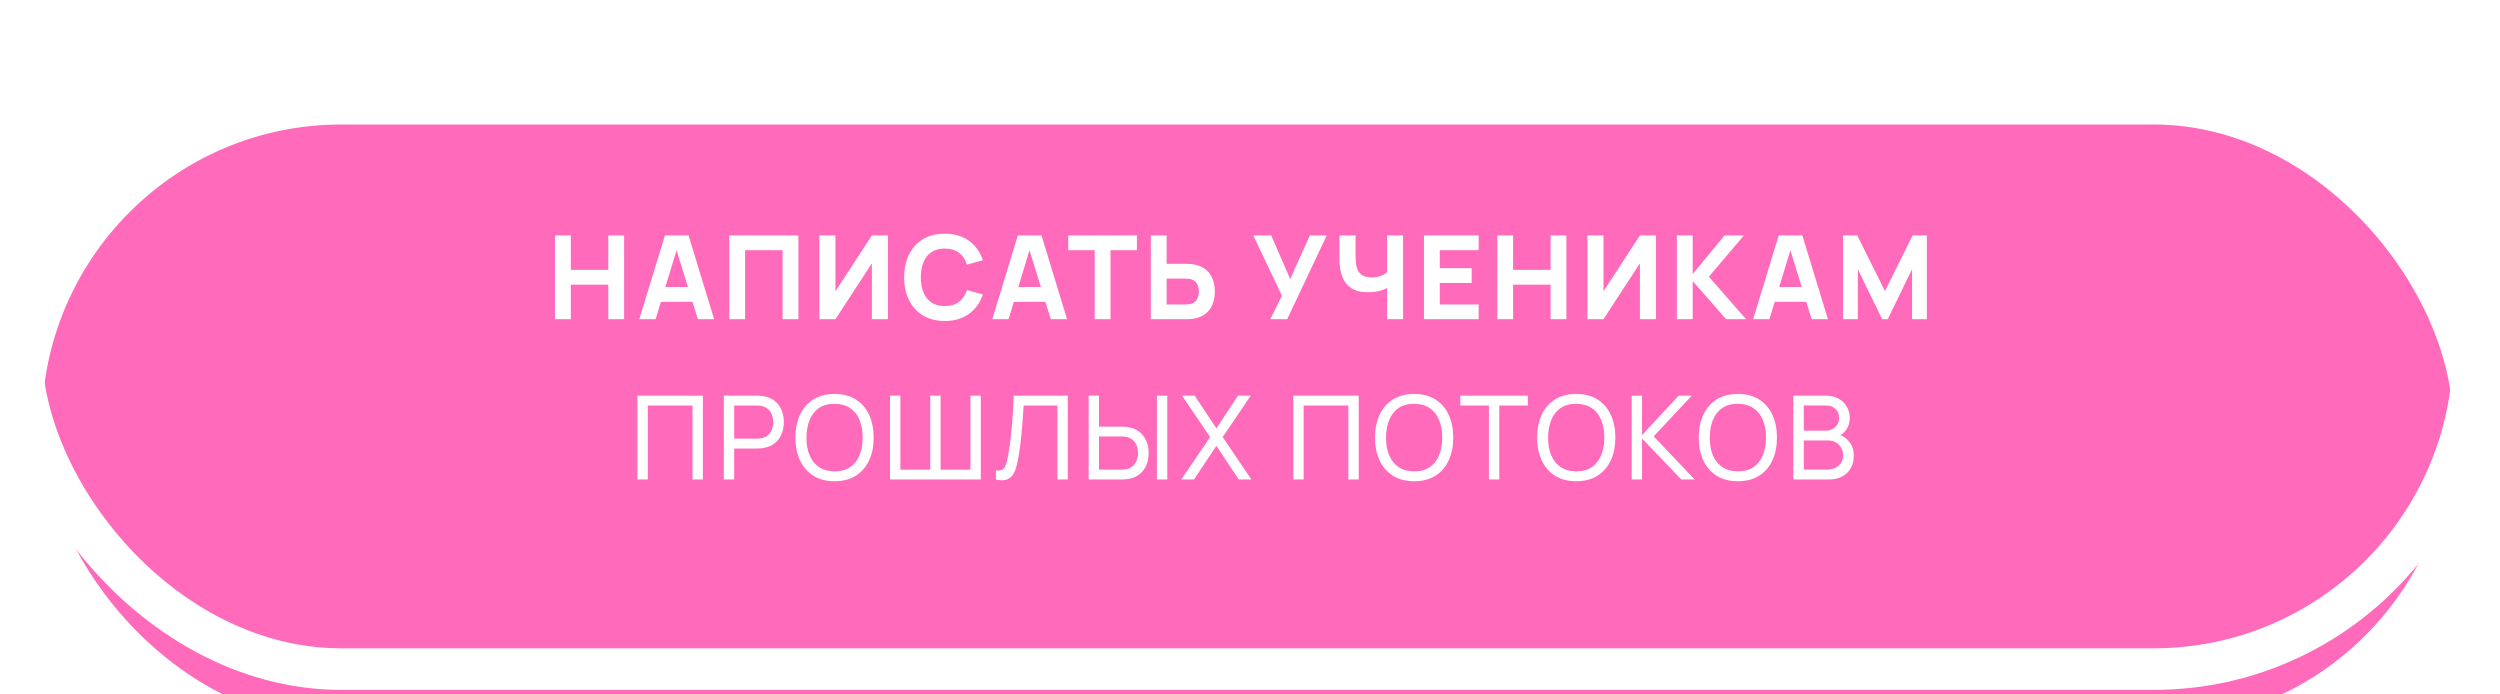
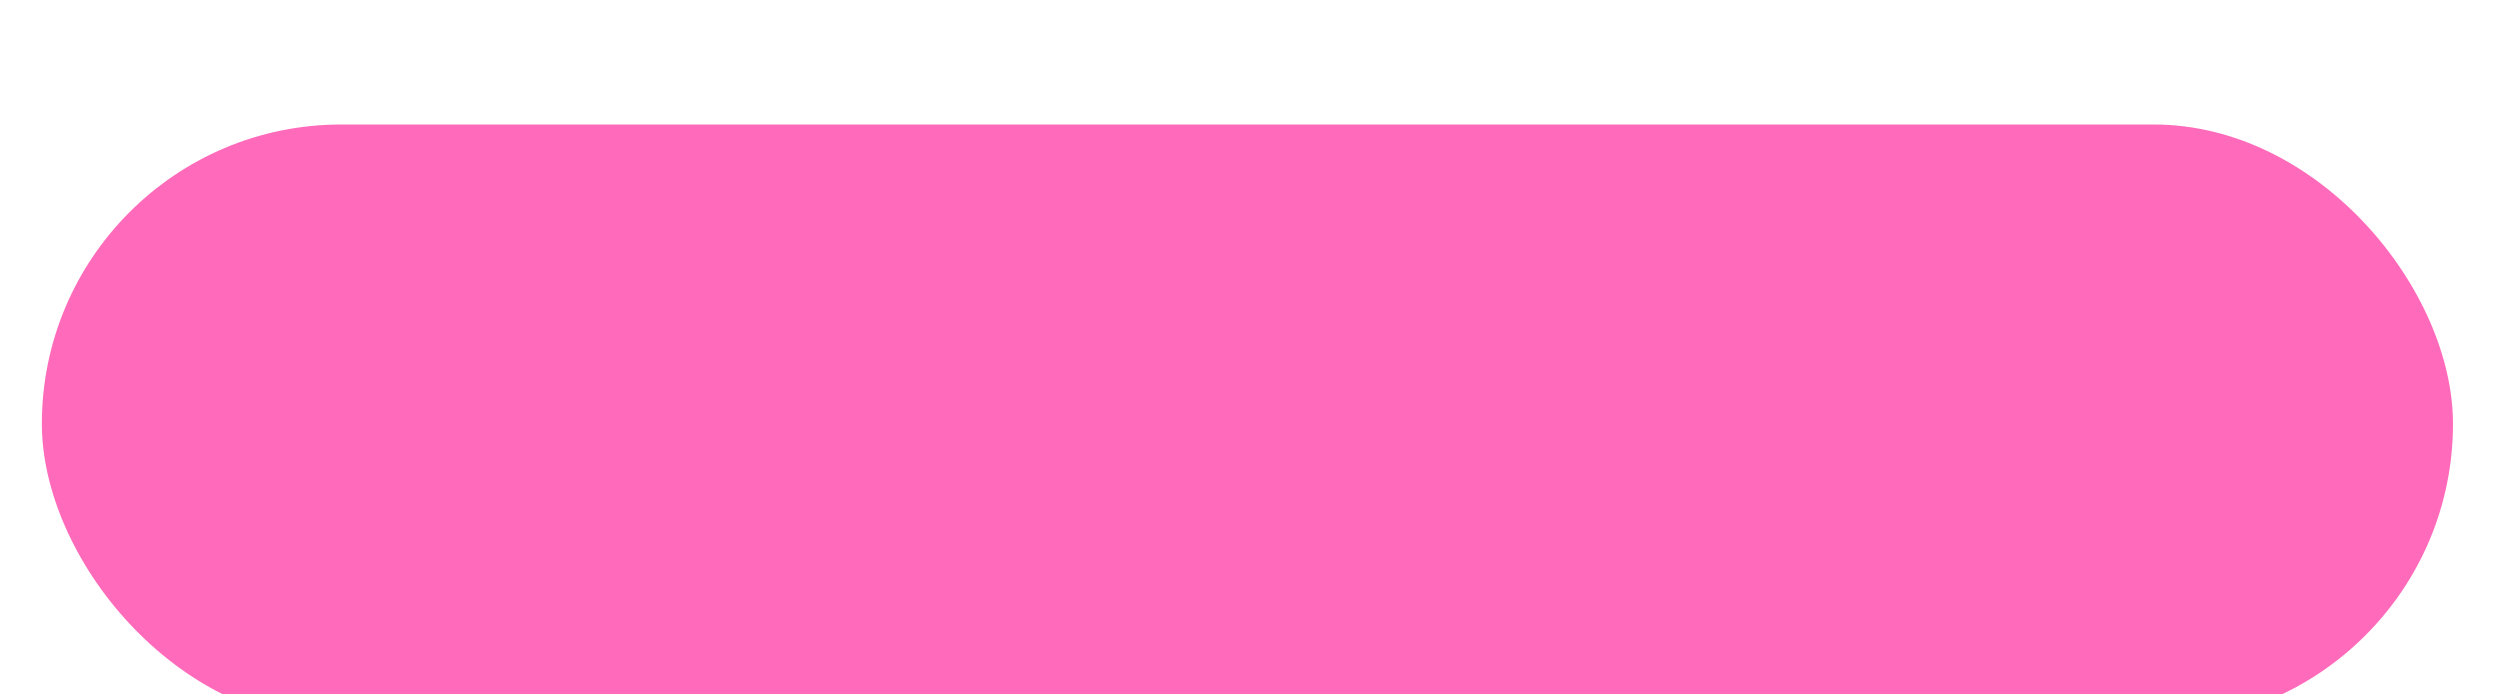
<svg xmlns="http://www.w3.org/2000/svg" width="234" height="65" viewBox="0 0 234 65" fill="none">
  <g filter="url(#filter0_i_2657_732)">
    <rect x="3.918" y="4.65" width="225.681" height="56.031" rx="28.016" fill="#FF6ABA" />
  </g>
-   <rect x="1.973" y="2.705" width="229.572" height="59.922" rx="29.961" stroke="white" stroke-width="3.891" />
-   <path d="M51.947 29.88V22.035H53.429V25.26H56.937V22.035H58.419V29.88H56.937V26.644H53.429V29.88H51.947ZM59.839 29.88L62.236 22.035H64.448L66.845 29.88H65.319L63.184 22.962H63.467L61.364 29.88H59.839ZM61.277 28.246V26.862H65.417V28.246H61.277ZM68.257 29.88V22.035H74.728V29.88H73.247V23.419H69.739V29.88H68.257ZM83.111 29.88H81.607V24.65L78.197 29.88H76.694V22.035H78.197V27.265L81.607 22.035H83.111V29.88ZM88.433 30.043C87.649 30.043 86.971 29.873 86.401 29.531C85.835 29.19 85.397 28.712 85.088 28.099C84.783 27.485 84.631 26.771 84.631 25.958C84.631 25.144 84.783 24.431 85.088 23.817C85.397 23.203 85.835 22.726 86.401 22.384C86.971 22.043 87.649 21.872 88.433 21.872C89.334 21.872 90.089 22.095 90.699 22.542C91.313 22.989 91.745 23.593 91.996 24.356L90.503 24.77C90.358 24.294 90.113 23.926 89.768 23.664C89.423 23.399 88.978 23.267 88.433 23.267C87.936 23.267 87.52 23.377 87.186 23.599C86.855 23.82 86.606 24.133 86.439 24.536C86.272 24.939 86.189 25.413 86.189 25.958C86.189 26.503 86.272 26.976 86.439 27.38C86.606 27.783 86.855 28.095 87.186 28.317C87.52 28.538 87.936 28.649 88.433 28.649C88.978 28.649 89.423 28.516 89.768 28.251C90.113 27.986 90.358 27.617 90.503 27.145L91.996 27.559C91.745 28.322 91.313 28.927 90.699 29.373C90.089 29.82 89.334 30.043 88.433 30.043ZM92.874 29.88L95.27 22.035H97.482L99.879 29.88H98.354L96.218 22.962H96.501L94.399 29.88H92.874ZM94.312 28.246V26.862H98.452V28.246H94.312ZM102.462 29.88V23.419H99.988V22.035H106.416V23.419H103.943V29.88H102.462ZM107.717 29.88V22.035H109.198V24.694H111.029C111.101 24.694 111.203 24.698 111.334 24.705C111.465 24.708 111.581 24.719 111.682 24.738C112.147 24.81 112.529 24.964 112.826 25.201C113.128 25.437 113.349 25.734 113.491 26.094C113.636 26.45 113.709 26.848 113.709 27.287C113.709 27.726 113.638 28.126 113.496 28.485C113.355 28.841 113.133 29.137 112.832 29.373C112.534 29.609 112.151 29.764 111.682 29.836C111.581 29.851 111.465 29.862 111.334 29.869C111.207 29.876 111.105 29.88 111.029 29.88H107.717ZM109.198 28.496H110.963C111.04 28.496 111.123 28.493 111.214 28.485C111.305 28.478 111.388 28.463 111.465 28.442C111.664 28.387 111.819 28.297 111.928 28.169C112.037 28.039 112.111 27.895 112.151 27.739C112.195 27.579 112.216 27.428 112.216 27.287C112.216 27.145 112.195 26.996 112.151 26.84C112.111 26.68 112.037 26.537 111.928 26.41C111.819 26.279 111.664 26.186 111.465 26.132C111.388 26.11 111.305 26.096 111.214 26.088C111.123 26.081 111.04 26.078 110.963 26.078H109.198V28.496ZM118.899 29.88L119.988 27.679L117.308 22.035H118.986L120.762 26.121L122.603 22.035H124.183L120.479 29.88H118.899ZM129.833 29.88V26.459L130.04 26.797C129.841 26.975 129.556 27.113 129.185 27.211C128.818 27.305 128.435 27.352 128.036 27.352C127.382 27.352 126.861 27.223 126.472 26.965C126.084 26.704 125.804 26.345 125.633 25.887C125.463 25.426 125.377 24.894 125.377 24.291V22.035H126.881V23.844C126.881 24.08 126.89 24.322 126.908 24.569C126.926 24.816 126.979 25.044 127.066 25.255C127.157 25.466 127.306 25.636 127.513 25.767C127.72 25.894 128.01 25.958 128.384 25.958C128.788 25.958 129.129 25.889 129.409 25.751C129.688 25.609 129.884 25.46 129.997 25.304L129.833 25.969V22.035H131.326V29.88H129.833ZM133.282 29.88V22.035H138.403V23.419H134.764V25.097H137.749V26.481H134.764V28.496H138.403V29.88H133.282ZM140.144 29.88V22.035H141.626V25.26H145.134V22.035H146.616V29.88H145.134V26.644H141.626V29.88H140.144ZM154.998 29.88H153.495V24.65L150.085 29.88H148.581V22.035H150.085V27.265L153.495 22.035H154.998V29.88ZM156.954 29.88V22.035H158.436V25.653L161.421 22.035H163.23L159.95 25.903L163.437 29.88H161.563L158.436 26.306V29.88H156.954ZM164.091 29.88L166.488 22.035H168.699L171.096 29.88H169.571L167.435 22.962H167.719L165.616 29.88H164.091ZM165.529 28.246V26.862H169.669V28.246H165.529ZM172.508 29.88V22.035H173.837L176.43 27.243L179.023 22.035H180.353V29.88H178.969V25.195L176.692 29.88H176.169L173.892 25.195V29.88H172.508ZM59.666 44.88V37.035H65.788V44.88H64.819V37.956H60.635V44.88H59.666ZM67.751 44.88V37.035H70.851C70.927 37.035 71.018 37.039 71.123 37.046C71.229 37.05 71.33 37.061 71.428 37.079C71.853 37.145 72.209 37.29 72.496 37.515C72.787 37.74 73.004 38.025 73.15 38.37C73.295 38.712 73.368 39.091 73.368 39.509C73.368 39.923 73.293 40.302 73.144 40.647C72.999 40.989 72.781 41.274 72.491 41.502C72.204 41.728 71.85 41.873 71.428 41.938C71.33 41.953 71.229 41.964 71.123 41.971C71.018 41.978 70.927 41.982 70.851 41.982H68.721V44.88H67.751ZM68.721 41.061H70.818C70.887 41.061 70.965 41.058 71.052 41.05C71.143 41.043 71.229 41.03 71.308 41.012C71.559 40.954 71.762 40.849 71.919 40.696C72.078 40.54 72.195 40.358 72.267 40.151C72.34 39.941 72.376 39.727 72.376 39.509C72.376 39.291 72.34 39.078 72.267 38.871C72.195 38.661 72.078 38.477 71.919 38.321C71.762 38.165 71.559 38.06 71.308 38.005C71.229 37.983 71.143 37.971 71.052 37.967C70.965 37.96 70.887 37.956 70.818 37.956H68.721V41.061ZM78.115 45.043C77.334 45.043 76.671 44.871 76.127 44.526C75.582 44.181 75.166 43.701 74.879 43.088C74.596 42.474 74.454 41.764 74.454 40.958C74.454 40.151 74.596 39.441 74.879 38.828C75.166 38.214 75.582 37.735 76.127 37.39C76.671 37.045 77.334 36.872 78.115 36.872C78.899 36.872 79.564 37.045 80.109 37.39C80.653 37.735 81.067 38.214 81.351 38.828C81.634 39.441 81.776 40.151 81.776 40.958C81.776 41.764 81.634 42.474 81.351 43.088C81.067 43.701 80.653 44.181 80.109 44.526C79.564 44.871 78.899 45.043 78.115 45.043ZM78.115 44.117C78.7 44.121 79.186 43.99 79.575 43.725C79.967 43.456 80.259 43.084 80.452 42.608C80.648 42.133 80.746 41.582 80.746 40.958C80.746 40.329 80.648 39.779 80.452 39.307C80.259 38.835 79.967 38.466 79.575 38.201C79.186 37.936 78.7 37.802 78.115 37.798C77.53 37.794 77.044 37.925 76.655 38.19C76.27 38.456 75.98 38.826 75.783 39.302C75.587 39.777 75.487 40.329 75.484 40.958C75.48 41.582 75.576 42.131 75.772 42.603C75.969 43.075 76.261 43.445 76.65 43.714C77.042 43.979 77.53 44.114 78.115 44.117ZM83.305 44.88V37.035H84.275V43.959H87.07V37.035H88.039V43.959H90.834V37.035H91.803V44.88H83.305ZM93.219 44.88V44.035C93.412 44.054 93.571 44.045 93.698 44.008C93.826 43.972 93.929 43.894 94.009 43.774C94.092 43.654 94.165 43.48 94.227 43.251C94.289 43.019 94.349 42.717 94.407 42.347C94.483 41.911 94.546 41.472 94.597 41.029C94.648 40.582 94.692 40.135 94.728 39.688C94.768 39.238 94.801 38.791 94.826 38.348C94.852 37.902 94.873 37.464 94.891 37.035H99.941V44.88H98.972V37.956H95.812C95.79 38.287 95.767 38.641 95.741 39.018C95.719 39.392 95.69 39.783 95.654 40.19C95.618 40.596 95.574 41.016 95.523 41.448C95.472 41.88 95.409 42.32 95.333 42.766C95.271 43.126 95.197 43.455 95.109 43.752C95.026 44.05 94.908 44.299 94.755 44.499C94.606 44.698 94.408 44.834 94.161 44.907C93.918 44.98 93.604 44.971 93.219 44.88ZM101.897 44.88V37.035H102.867V39.934H104.997C105.073 39.934 105.164 39.937 105.269 39.944C105.375 39.948 105.476 39.959 105.574 39.977C105.996 40.042 106.35 40.188 106.636 40.413C106.927 40.638 107.145 40.923 107.29 41.268C107.439 41.61 107.514 41.989 107.514 42.407C107.514 42.821 107.441 43.2 107.296 43.545C107.15 43.887 106.932 44.172 106.642 44.401C106.355 44.626 105.999 44.771 105.574 44.836C105.476 44.851 105.375 44.862 105.269 44.869C105.164 44.876 105.073 44.88 104.997 44.88H101.897ZM102.867 43.959H104.964C105.033 43.959 105.111 43.956 105.198 43.948C105.289 43.941 105.375 43.928 105.454 43.91C105.705 43.852 105.908 43.747 106.065 43.594C106.224 43.438 106.341 43.257 106.413 43.05C106.486 42.839 106.522 42.625 106.522 42.407C106.522 42.189 106.486 41.976 106.413 41.769C106.341 41.559 106.224 41.375 106.065 41.219C105.908 41.063 105.705 40.958 105.454 40.903C105.375 40.881 105.289 40.869 105.198 40.865C105.111 40.858 105.033 40.854 104.964 40.854H102.867V43.959ZM108.287 44.88V37.035H109.257V44.88H108.287ZM110.569 44.88L113.265 40.909L110.64 37.035H111.822L113.854 40.092L115.88 37.035H117.068L114.442 40.909L117.133 44.88H115.951L113.854 41.731L111.756 44.88H110.569ZM121.053 44.88V37.035H127.176V44.88H126.206V37.956H122.022V44.88H121.053ZM132.363 45.043C131.582 45.043 130.92 44.871 130.375 44.526C129.83 44.181 129.414 43.701 129.127 43.088C128.844 42.474 128.702 41.764 128.702 40.958C128.702 40.151 128.844 39.441 129.127 38.828C129.414 38.214 129.83 37.735 130.375 37.39C130.92 37.045 131.582 36.872 132.363 36.872C133.148 36.872 133.812 37.045 134.357 37.39C134.902 37.735 135.316 38.214 135.599 38.828C135.882 39.441 136.024 40.151 136.024 40.958C136.024 41.764 135.882 42.474 135.599 43.088C135.316 43.701 134.902 44.181 134.357 44.526C133.812 44.871 133.148 45.043 132.363 45.043ZM132.363 44.117C132.948 44.121 133.435 43.99 133.823 43.725C134.215 43.456 134.508 43.084 134.7 42.608C134.896 42.133 134.994 41.582 134.994 40.958C134.994 40.329 134.896 39.779 134.7 39.307C134.508 38.835 134.215 38.466 133.823 38.201C133.435 37.936 132.948 37.802 132.363 37.798C131.779 37.794 131.292 37.925 130.903 38.19C130.518 38.456 130.228 38.826 130.032 39.302C129.836 39.777 129.736 40.329 129.732 40.958C129.728 41.582 129.825 42.131 130.021 42.603C130.217 43.075 130.509 43.445 130.898 43.714C131.29 43.979 131.779 44.114 132.363 44.117ZM139.362 44.88V37.956H136.687V37.035H143.006V37.956H140.332V44.88H139.362ZM147.534 45.043C146.754 45.043 146.091 44.871 145.546 44.526C145.001 44.181 144.586 43.701 144.299 43.088C144.015 42.474 143.874 41.764 143.874 40.958C143.874 40.151 144.015 39.441 144.299 38.828C144.586 38.214 145.001 37.735 145.546 37.39C146.091 37.045 146.754 36.872 147.534 36.872C148.319 36.872 148.983 37.045 149.528 37.39C150.073 37.735 150.487 38.214 150.77 38.828C151.053 39.441 151.195 40.151 151.195 40.958C151.195 41.764 151.053 42.474 150.77 43.088C150.487 43.701 150.073 44.181 149.528 44.526C148.983 44.871 148.319 45.043 147.534 45.043ZM147.534 44.117C148.119 44.121 148.606 43.99 148.994 43.725C149.387 43.456 149.679 43.084 149.871 42.608C150.067 42.133 150.166 41.582 150.166 40.958C150.166 40.329 150.067 39.779 149.871 39.307C149.679 38.835 149.387 38.466 148.994 38.201C148.606 37.936 148.119 37.802 147.534 37.798C146.95 37.794 146.463 37.925 146.074 38.19C145.69 38.456 145.399 38.826 145.203 39.302C145.007 39.777 144.907 40.329 144.903 40.958C144.9 41.582 144.996 42.131 145.192 42.603C145.388 43.075 145.68 43.445 146.069 43.714C146.461 43.979 146.95 44.114 147.534 44.117ZM152.725 44.88V37.035H153.695V40.718L157.127 37.035H158.347L154.784 40.843L158.625 44.88H157.372L153.695 41.045V44.88H152.725ZM162.663 45.043C161.882 45.043 161.219 44.871 160.675 44.526C160.13 44.181 159.714 43.701 159.427 43.088C159.144 42.474 159.002 41.764 159.002 40.958C159.002 40.151 159.144 39.441 159.427 38.828C159.714 38.214 160.13 37.735 160.675 37.39C161.219 37.045 161.882 36.872 162.663 36.872C163.447 36.872 164.112 37.045 164.657 37.39C165.202 37.735 165.616 38.214 165.899 38.828C166.182 39.441 166.324 40.151 166.324 40.958C166.324 41.764 166.182 42.474 165.899 43.088C165.616 43.701 165.202 44.181 164.657 44.526C164.112 44.871 163.447 45.043 162.663 45.043ZM162.663 44.117C163.248 44.121 163.734 43.99 164.123 43.725C164.515 43.456 164.808 43.084 165 42.608C165.196 42.133 165.294 41.582 165.294 40.958C165.294 40.329 165.196 39.779 165 39.307C164.808 38.835 164.515 38.466 164.123 38.201C163.734 37.936 163.248 37.802 162.663 37.798C162.078 37.794 161.592 37.925 161.203 38.19C160.818 38.456 160.528 38.826 160.332 39.302C160.135 39.777 160.036 40.329 160.032 40.958C160.028 41.582 160.125 42.131 160.321 42.603C160.517 43.075 160.809 43.445 161.198 43.714C161.59 43.979 162.078 44.114 162.663 44.117ZM167.854 44.88V37.035H170.91C171.378 37.035 171.778 37.132 172.108 37.324C172.442 37.517 172.696 37.771 172.871 38.087C173.049 38.399 173.138 38.737 173.138 39.1C173.138 39.525 173.029 39.897 172.811 40.217C172.593 40.536 172.299 40.756 171.928 40.876L171.917 40.609C172.422 40.743 172.814 40.99 173.094 41.35C173.374 41.709 173.514 42.138 173.514 42.636C173.514 43.093 173.419 43.489 173.23 43.823C173.045 44.157 172.776 44.417 172.424 44.602C172.075 44.787 171.661 44.88 171.182 44.88H167.854ZM168.834 43.954H170.997C171.287 43.954 171.547 43.901 171.776 43.796C172.005 43.687 172.184 43.534 172.315 43.338C172.449 43.142 172.517 42.906 172.517 42.63C172.517 42.365 172.457 42.127 172.337 41.916C172.221 41.706 172.055 41.539 171.841 41.415C171.631 41.288 171.385 41.225 171.106 41.225H168.834V43.954ZM168.834 40.309H170.899C171.131 40.309 171.34 40.26 171.525 40.162C171.714 40.061 171.863 39.919 171.972 39.737C172.085 39.556 172.141 39.343 172.141 39.1C172.141 38.762 172.026 38.486 171.798 38.272C171.569 38.058 171.269 37.951 170.899 37.951H168.834V40.309Z" fill="white" />
  <defs>
    <filter id="filter0_i_2657_732" x="0.027" y="0.76" width="233.463" height="70.505" filterUnits="userSpaceOnUse" color-interpolation-filters="sRGB">
      <feFlood flood-opacity="0" result="BackgroundImageFix" />
      <feBlend mode="normal" in="SourceGraphic" in2="BackgroundImageFix" result="shape" />
      <feColorMatrix in="SourceAlpha" type="matrix" values="0 0 0 0 0 0 0 0 0 0 0 0 0 0 0 0 0 0 127 0" result="hardAlpha" />
      <feOffset dy="7.004" />
      <feGaussianBlur stdDeviation="3.346" />
      <feComposite in2="hardAlpha" operator="arithmetic" k2="-1" k3="1" />
      <feColorMatrix type="matrix" values="0 0 0 0 1 0 0 0 0 1 0 0 0 0 1 0 0 0 0.5 0" />
      <feBlend mode="normal" in2="shape" result="effect1_innerShadow_2657_732" />
    </filter>
  </defs>
</svg>